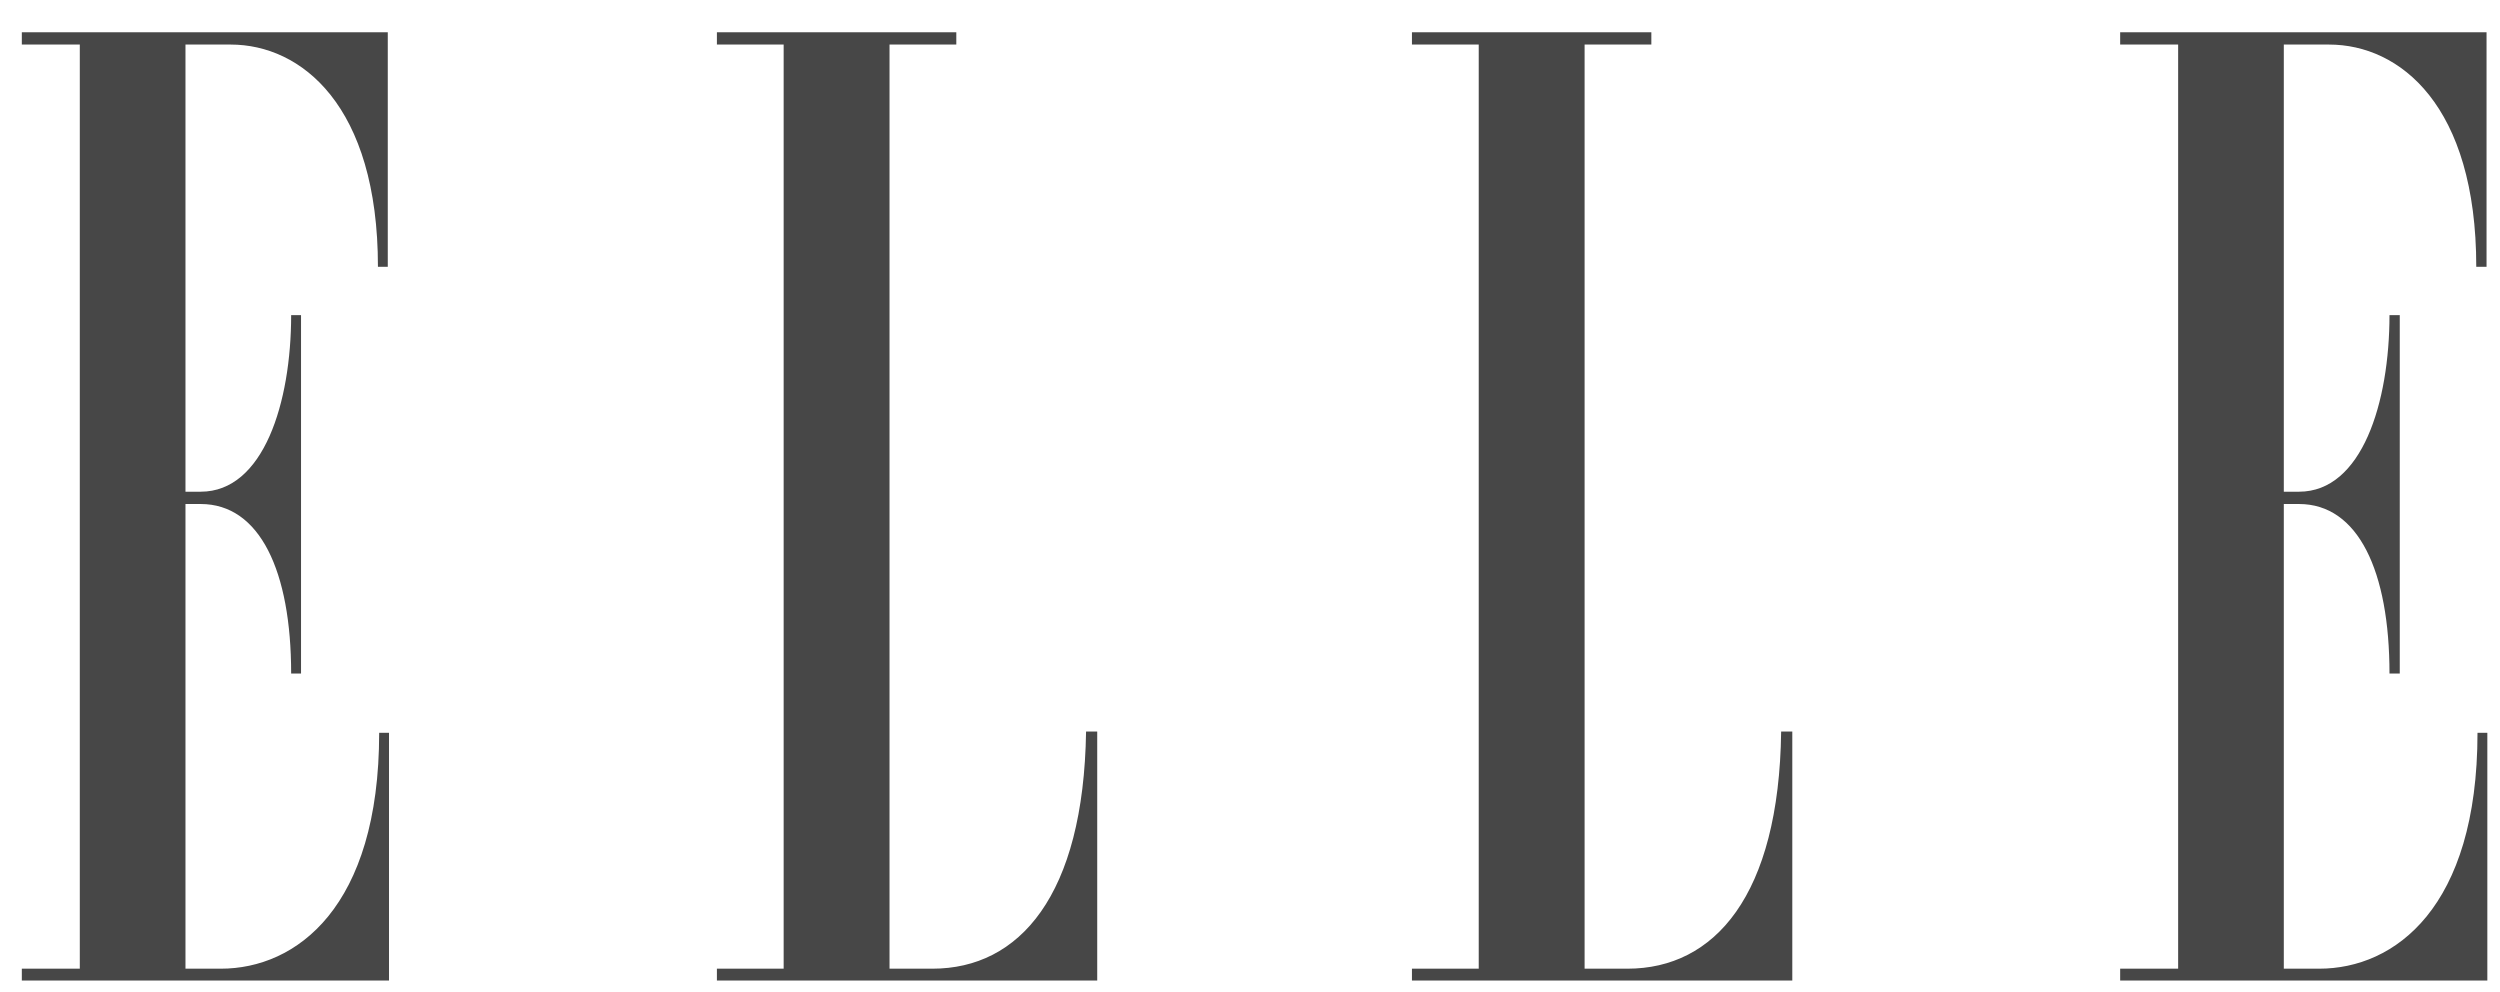
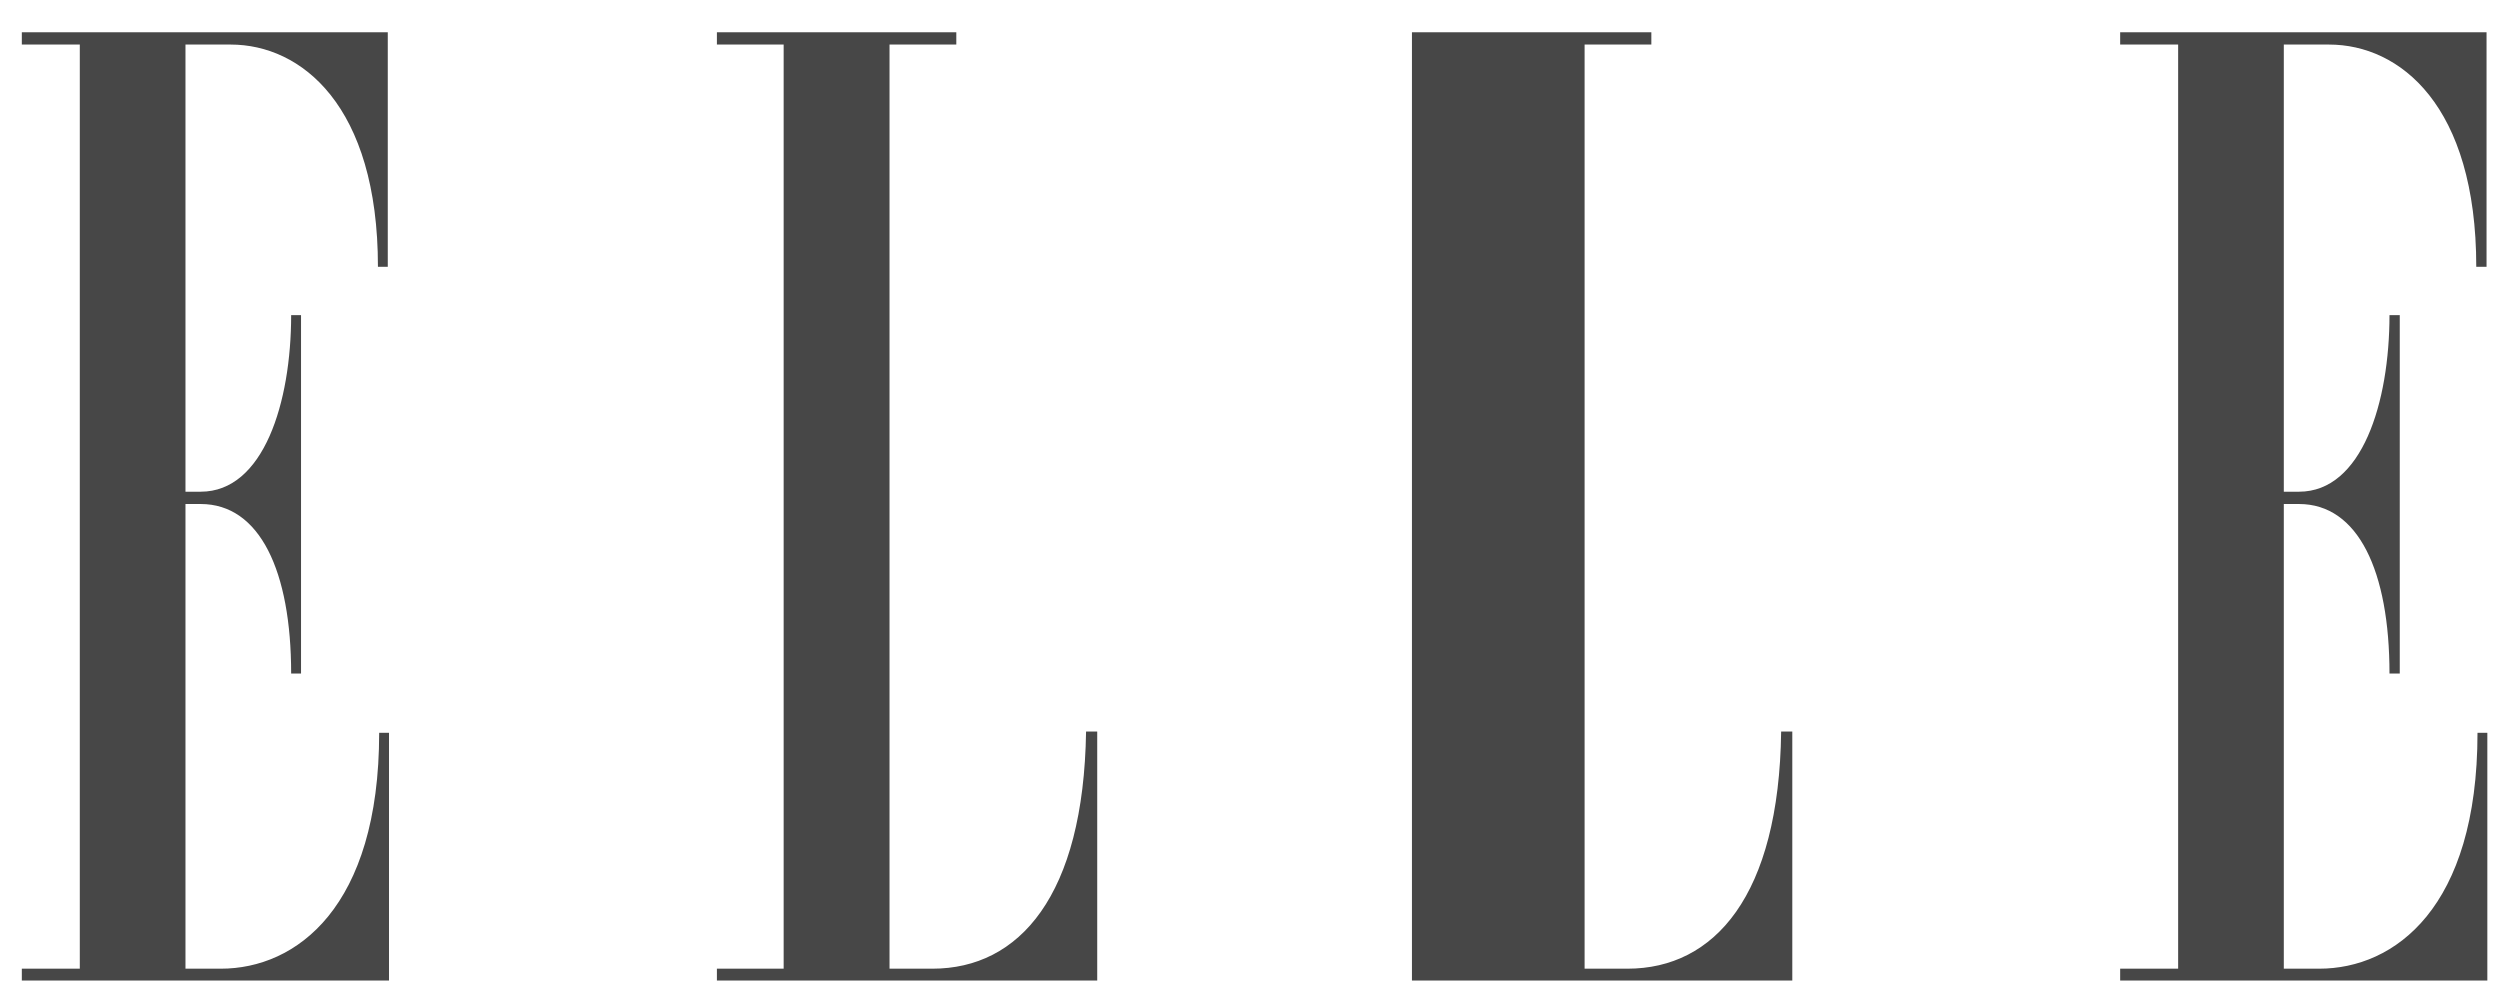
<svg xmlns="http://www.w3.org/2000/svg" fill="none" viewBox="0 0 63 25" height="25" width="63">
-   <path fill-opacity="0.9" fill="#333333" d="M23.496 24.411H22.416V1.123H24.099V0.813H18.066V1.123H19.748V24.411H18.066V24.71H27.65V18.434H27.369C27.307 22.574 25.687 24.411 23.496 24.411ZM41.012 24.411H39.932V1.123H41.614V0.813H35.581V1.123H37.264V24.411H35.581V24.71H45.166V18.434H44.885C44.833 22.574 43.203 24.411 41.012 24.411ZM5.565 24.411H4.674V12.701H5.057C6.55 12.701 7.337 14.394 7.337 16.973H7.586V7.941H7.337C7.337 10.144 6.643 12.391 5.057 12.391H4.674V1.123H5.814C7.586 1.123 9.524 2.651 9.524 6.724H9.772V0.813H0.55V1.123H2.011V24.411H0.55V24.71H9.803V18.467H9.555C9.555 22.873 7.462 24.411 5.565 24.411ZM62.433 18.467C62.433 22.884 60.34 24.411 58.443 24.411H57.552V12.701H57.935C59.428 12.701 60.215 14.394 60.215 16.973H60.474V7.941H60.215C60.215 10.144 59.521 12.391 57.935 12.391H57.552V1.123H58.692C60.474 1.123 62.402 2.651 62.402 6.724H62.661V0.813H53.428V1.123H54.889V24.411H53.428V24.71H62.681V18.467H62.433Z" />
+   <path fill-opacity="0.9" fill="#333333" d="M23.496 24.411H22.416V1.123H24.099V0.813H18.066V1.123H19.748V24.411H18.066V24.71H27.65V18.434H27.369C27.307 22.574 25.687 24.411 23.496 24.411ZM41.012 24.411H39.932V1.123H41.614V0.813H35.581V1.123V24.411H35.581V24.71H45.166V18.434H44.885C44.833 22.574 43.203 24.411 41.012 24.411ZM5.565 24.411H4.674V12.701H5.057C6.55 12.701 7.337 14.394 7.337 16.973H7.586V7.941H7.337C7.337 10.144 6.643 12.391 5.057 12.391H4.674V1.123H5.814C7.586 1.123 9.524 2.651 9.524 6.724H9.772V0.813H0.55V1.123H2.011V24.411H0.55V24.71H9.803V18.467H9.555C9.555 22.873 7.462 24.411 5.565 24.411ZM62.433 18.467C62.433 22.884 60.34 24.411 58.443 24.411H57.552V12.701H57.935C59.428 12.701 60.215 14.394 60.215 16.973H60.474V7.941H60.215C60.215 10.144 59.521 12.391 57.935 12.391H57.552V1.123H58.692C60.474 1.123 62.402 2.651 62.402 6.724H62.661V0.813H53.428V1.123H54.889V24.411H53.428V24.71H62.681V18.467H62.433Z" />
</svg>